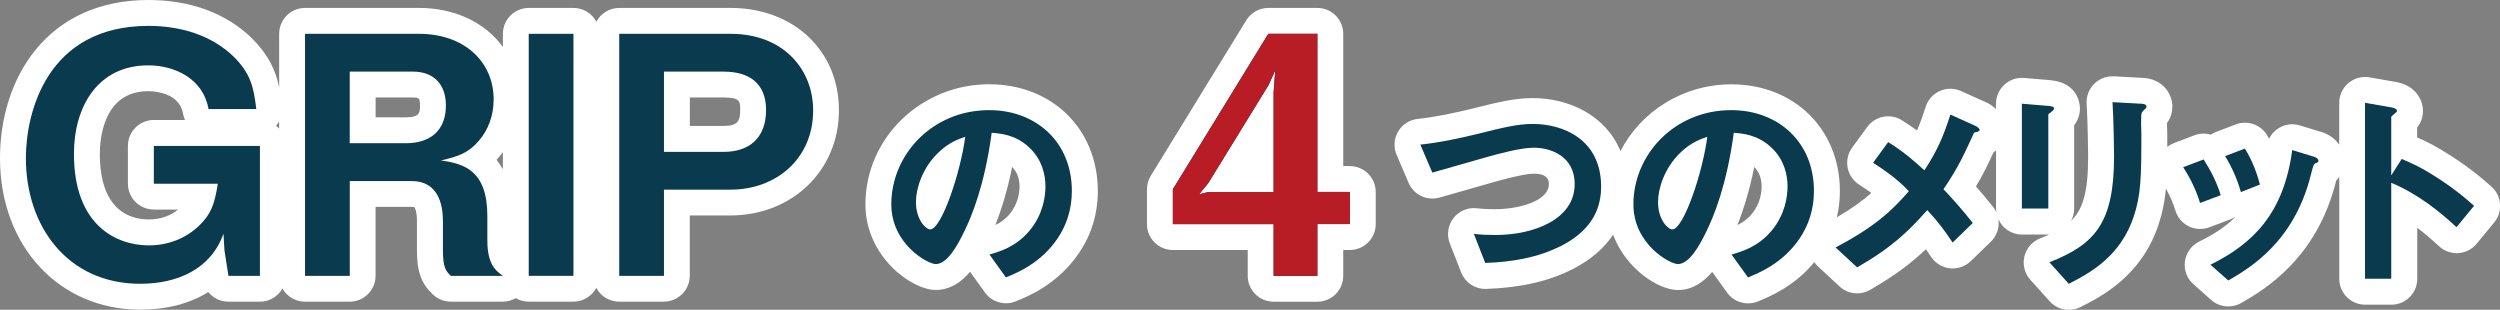
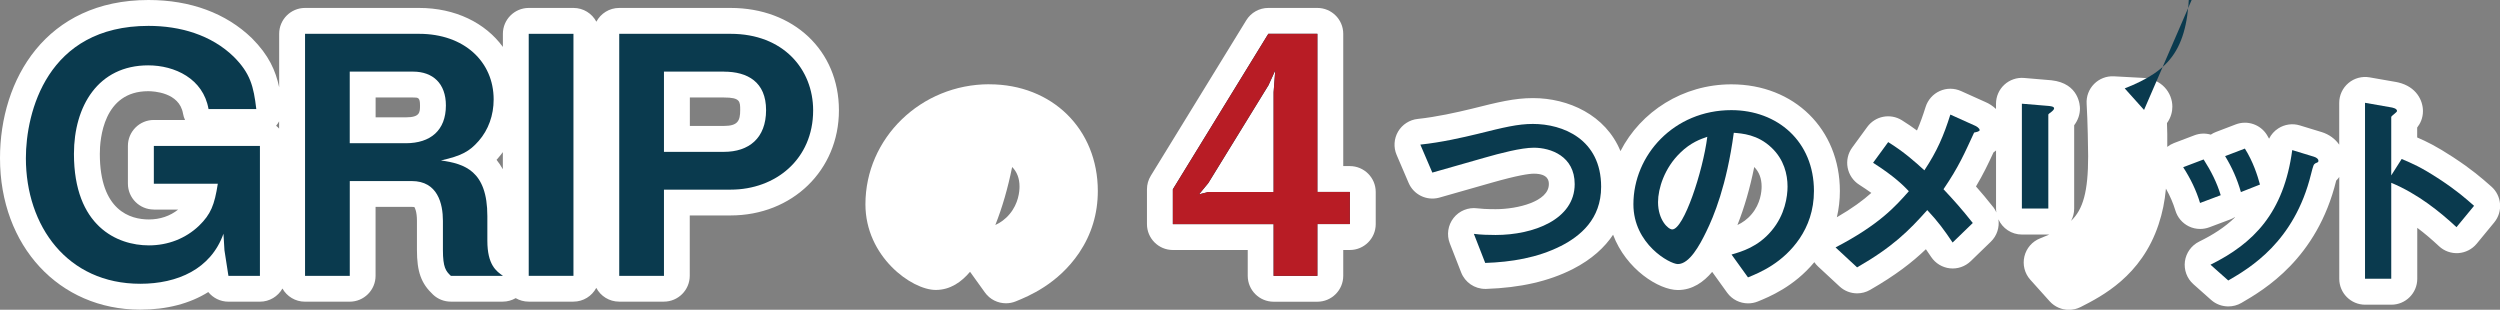
<svg xmlns="http://www.w3.org/2000/svg" id="a" data-name="レイヤー_1" viewBox="0 0 579.51 71.79">
  <rect x="0" y="0" width="579.51" height="71.79" fill="#808080" stroke="none" />
  <defs>
    <style>
      .b {
        fill: #fff;
      }

      .c {
        fill: #0a3a4e;
      }

      .d {
        fill: #b81c25;
      }
    </style>
  </defs>
  <g>
    <path class="b" d="M169.36,1.84h-25.82c-2.3,0-4.29,1.29-5.3,3.19-1.01-1.9-3-3.19-5.3-3.19h-10.37c-3.31,0-6,2.69-6,6v3.04c-4.06-5.58-11.03-9.04-19.43-9.04h-26.43c-3.31,0-6,2.69-6,6v12.4c-.81-3.84-2.37-7.43-6.34-11.4C52.4,3.06,44.13,0,34.43,0,10.65,0,0,18.41,0,36.66c0,20.35,13.67,35.12,32.51,35.12,6.16,0,11.52-1.42,15.77-4.08,1.11,1.37,2.8,2.23,4.67,2.23h7.3c2.24,0,4.19-1.23,5.22-3.05,1.03,1.82,2.98,3.05,5.22,3.05h10.37c3.31,0,6-2.69,6-6v-15.98h8.37c.4,0,.62.06.61.04.13.14.61,1.08.61,3.18v6.76c0,5.08.98,7.79,3.75,10.38,1.11,1.04,2.58,1.61,4.09,1.61h12.06c1.08,0,2.1-.3,2.99-.81.88.51,1.91.81,3.01.81h10.37c2.3,0,4.29-1.29,5.3-3.19,1.01,1.9,3,3.19,5.3,3.19h10.37c3.31,0,6-2.69,6-6v-13.98h9.45c14.33,0,25.13-10.48,25.13-24.37S183.92,1.84,169.36,1.84ZM35.66,48.58h5.64c-1.88,1.5-4.21,2.29-6.79,2.29-4.25,0-11.37-1.98-11.37-15.21,0-3.41.81-14.52,11.21-14.52,1.2,0,7.22.25,8.07,5.17.09.53.25,1.03.47,1.5h-7.24c-3.31,0-6,2.69-6,6v8.76c0,3.31,2.69,6,6,6ZM64.01,29.14c.27-.32.5-.66.69-1.02v1.69c-.21-.24-.44-.46-.69-.66ZM115.47,36.63c.39-.44.75-.9,1.09-1.37v3.97c-.45-.81-.94-1.54-1.46-2.18.12-.14.25-.27.37-.41ZM87.07,27.2v-4.6h8.68c1.2,0,1.61,0,1.61,1.84,0,1.6,0,2.76-3.3,2.76h-6.99ZM159.91,29.2v-6.6h7.91c3.76,0,3.76.91,3.76,2.91,0,2.49-.56,3.68-3.76,3.68h-7.91Z" />
    <path class="b" d="M229.31,19.53c-15.83,0-28.7,12.48-28.7,27.83,0,12.12,10.7,19.85,16.3,19.85,3.4,0,6-1.89,7.95-4.21l3.45,4.8c1.15,1.61,2.99,2.5,4.88,2.5.76,0,1.53-.14,2.26-.44,2.93-1.19,9.79-3.99,14.71-11.27,2.86-4.26,4.32-9.07,4.32-14.31,0-14.34-10.58-24.74-25.15-24.74ZM236.33,43.24c0,1.1-.22,3.93-2.31,6.4-1.02,1.22-2.16,1.99-3.3,2.52,1.6-4.02,2.9-8.52,3.9-13.45,1.13,1.14,1.71,2.66,1.71,4.53Z" />
    <path class="b" d="M312.9,38.5h-1.53V7.84c0-3.31-2.69-6-6-6h-11.37c-2.09,0-4.02,1.08-5.11,2.86l-22.13,36.04c-.58.94-.89,2.03-.89,3.14v8.07c0,3.31,2.69,6,6,6h17.36v5.99c0,3.31,2.69,6,6,6h10.14c3.31,0,6-2.69,6-6v-5.99h1.53c3.31,0,6-2.69,6-6v-7.45c0-3.31-2.69-6-6-6Z" />
    <path class="b" d="M577.46,43.21l-.21-.19c-2.06-1.81-4.2-3.68-8.47-6.49,0,0-.02-.01-.02-.02-4.12-2.69-6.27-3.7-8.45-4.65v-2.29c.71-.91,1.34-2.17,1.34-3.83,0-2.43-1.5-5.62-5.72-6.63-.16-.04-.32-.08-.48-.1l-6.18-1.08c-1.75-.3-3.54.18-4.89,1.32-1.36,1.14-2.14,2.82-2.14,4.59v9.7c-.92-1.33-2.32-2.38-4.08-2.93,0,0,0,0-.01,0l-5.04-1.54c-1.68-.52-3.51-.26-4.99.69-.93.59-1.66,1.42-2.14,2.39-.17-.29-.33-.61-.51-.89-1.52-2.43-4.55-3.44-7.22-2.42l-4.58,1.75c-.43.16-.83.37-1.2.62-1.21-.35-2.53-.33-3.79.15l-4.74,1.8c-.57.22-1.09.52-1.56.89,0-.95,0-1.94,0-3,0-.2-.01-.64-.03-1.15-.01-.44-.03-.96-.04-1.36,1-1.39,1.25-2.78,1.25-3.83,0-3.19-2.48-6.57-7.08-6.67l-6.47-.35c-1.72-.09-3.38.55-4.59,1.77-1.21,1.22-1.84,2.89-1.73,4.6.24,3.84.35,10.79.35,12.14,0,8.22-1.17,12.32-3.96,15,.46-.85.72-1.82.72-2.85v-19.31c.89-1.19,1.34-2.5,1.34-3.91,0-.59-.18-5.81-6.6-6.52-.08,0-.16-.02-.23-.02l-6.13-.52c-1.67-.14-3.33.43-4.56,1.56-1.24,1.14-1.94,2.74-1.94,4.42v1.21c-.77-.72-1.64-1.27-2.48-1.62l-5.64-2.54c-1.56-.7-3.35-.71-4.92,0-1.56.7-2.75,2.04-3.27,3.67-.63,2-1.25,3.75-2.01,5.48-1.06-.78-2.23-1.59-3.52-2.39-2.67-1.65-6.15-.97-8,1.56l-3.5,4.79c-.98,1.34-1.36,3.02-1.05,4.65.31,1.63,1.27,3.06,2.67,3.95,1.09.7,2.02,1.33,2.82,1.91-1.91,1.71-4.41,3.57-7.99,5.64.46-1.95.7-3.97.7-6.07,0-14.34-10.58-24.74-25.15-24.74-11.26,0-21.01,6.32-25.71,15.48-3.44-8.39-12.09-12.29-20.27-12.29-4.34,0-8.1.94-14.28,2.49-3.48.84-8.04,1.87-12.45,2.34-1.89.2-3.58,1.29-4.55,2.93-.96,1.64-1.09,3.65-.34,5.4l2.78,6.49c1.17,2.74,4.17,4.2,7.05,3.44.98-.26,3.66-1.03,6.49-1.85,2.4-.69,4.75-1.37,5.72-1.63,6.04-1.72,8.65-2.09,9.78-2.09,3.47,0,3.47,1.84,3.47,2.44,0,3.99-7.21,5.79-12.33,5.79-2.25,0-3.55-.11-4.25-.2-2.1-.28-4.2.57-5.51,2.24-1.31,1.67-1.64,3.91-.87,5.88l2.63,6.74c.9,2.31,3.12,3.82,5.59,3.82.07,0,.14,0,.21,0,7.93-.27,14.47-1.76,20.03-4.57,4.5-2.3,7.47-5.1,9.39-7.99,3,8,10.6,12.82,15.02,12.82,3.4,0,6-1.89,7.95-4.21l3.45,4.8c1.15,1.61,2.99,2.5,4.88,2.5.76,0,1.53-.14,2.26-.44,2.62-1.07,8.38-3.42,13.09-9.11.25.36.53.7.86,1l4.99,4.63c1.14,1.06,2.6,1.6,4.08,1.6,1.02,0,2.06-.26,2.99-.8,5.94-3.41,9.76-6.39,12.94-9.43.4.56.8,1.15,1.22,1.79.99,1.48,2.58,2.45,4.35,2.64,1.77.19,3.53-.42,4.81-1.65l4.68-4.53c1.43-1.39,2.02-3.33,1.75-5.18.94,2.08,3.03,3.53,5.46,3.53h6.13c.07,0,.13,0,.2,0-.67.3-1.39.59-2.14.89-1.83.72-3.18,2.29-3.63,4.2-.45,1.91.06,3.92,1.37,5.38l4.48,4.99c1.17,1.3,2.8,1.99,4.47,1.99.92,0,1.86-.21,2.72-.65,4.92-2.51,14.08-7.17,18.06-19.12.93-2.81,1.43-5.36,1.71-8.33.96,1.71,1.68,3.38,2.19,5.07.48,1.6,1.59,2.92,3.08,3.66.84.42,1.75.62,2.67.62.71,0,1.43-.13,2.11-.38l4.79-1.8c.38-.14.74-.32,1.07-.53.04,0,.07.02.1.03-2.35,2.3-5.15,4.06-8.32,5.62-1.79.89-3.02,2.6-3.29,4.58-.26,1.98.47,3.96,1.96,5.28l4.12,3.66c1.12.99,2.54,1.5,3.98,1.5,1.06,0,2.12-.27,3.07-.83,5.23-3.05,17.48-10.2,21.94-28.34.28-.27.51-.55.71-.84v23.61c0,3.31,2.69,6,6,6h6.08c3.31,0,6-2.69,6-6v-11.82c1.65,1.24,3.33,2.66,5.04,4.26,1.21,1.13,2.83,1.71,4.49,1.6,1.65-.11,3.19-.9,4.24-2.17l4.07-4.94c2.06-2.5,1.76-6.19-.68-8.33ZM408.35,43.24c0,1.1-.22,3.93-2.31,6.4-1.02,1.22-2.16,1.99-3.3,2.52,1.6-4.02,2.9-8.52,3.9-13.45,1.13,1.14,1.71,2.66,1.71,4.53ZM462,47.96c-1.45-1.83-2.7-3.32-3.96-4.74,1.7-2.86,2.83-5.22,4.06-7.89.22-.14.4-.3.59-.46v13.47c0,.31.03.62.08.91-.2-.45-.44-.89-.76-1.3Z" />
  </g>
  <g>
    <g>
      <path class="c" d="M52.95,63.94l-.92-5.92-.23-3.84c-2.92,8.22-10.68,11.6-19.29,11.6-16.91,0-26.51-13.37-26.51-29.12,0-10.53,4.84-30.66,28.43-30.66,7.3,0,14.52,2.07,19.75,7.15,3.84,3.84,4.61,6.84,5.23,12.14h-11.07c-1.23-7.07-7.84-10.14-13.99-10.14-11.6,0-17.21,9.45-17.21,20.52,0,16.75,9.99,21.21,17.37,21.21,4.46,0,8.53-1.61,11.6-4.53,2.77-2.69,3.61-4.84,4.38-9.76h-14.83v-8.76h24.59v30.12h-7.3Z" />
      <path class="c" d="M104.51,63.94c-1.15-1.08-1.84-1.92-1.84-5.99v-6.76c0-4-1.23-9.22-7.22-9.22h-14.37v21.98h-10.37V7.84h26.43c10.45,0,17.29,6.45,17.29,15.21,0,3.69-1.23,7.07-3.46,9.61-2.15,2.46-4,3.46-8.76,4.53,5.46.77,10.76,2.38,10.76,12.91v5.69c0,5.61,2.07,7.07,3.61,8.15h-12.06ZM95.75,16.6h-14.68v16.6h12.99c5.76,0,9.3-3,9.3-8.76,0-5.07-3-7.84-7.61-7.84Z" />
      <path class="c" d="M122.56,63.94V7.84h10.37v56.1h-10.37Z" />
      <path class="c" d="M169.36,43.96h-15.45v19.98h-10.37V7.84h25.82c12.22,0,19.13,8.22,19.13,17.75,0,11.3-8.68,18.37-19.13,18.37ZM167.82,16.6h-13.91v18.6h13.91c5.76,0,9.76-3.15,9.76-9.68s-4.3-8.91-9.76-8.91Z" />
-       <path class="c" d="M245.17,55.24c-3.86,5.71-9.22,7.93-12,9.06l-3.81-5.3c2.32-.67,6.13-1.75,9.27-5.51,3.14-3.71,3.71-7.98,3.71-10.25,0-2.83-.82-6.28-3.71-9.01-3.24-3.09-6.85-3.29-8.75-3.45-1.65,12.25-4.68,19.46-6.38,22.91-1.54,3.19-3.91,7.52-6.59,7.52-1.85,0-10.3-4.63-10.3-13.85,0-11.43,9.42-21.83,22.7-21.83,10.71,0,19.15,7.26,19.15,18.74,0,4.53-1.39,8.13-3.29,10.97ZM217.47,35.42c-3.66,3.5-5.15,8.29-5.15,11.43,0,4.17,2.37,6.33,3.29,6.33,2.68,0,7.11-13.44,8.13-21.47-1.49.51-3.81,1.29-6.28,3.71Z" />
      <path class="c" d="M305.37,51.95v11.99h-10.14v-11.99h-23.36v-8.07l22.13-36.04h11.37v36.65h7.53v7.45h-7.53ZM294.08,19.68l-13.99,22.75-2.15,2.61,2.15-.54h15.14v-23.13l.38-5.07-1.54,3.38Z" />
      <path class="c" d="M361.78,57.04c-5.41,2.73-11.48,3.71-17.5,3.91l-2.63-6.74c1.54.21,3.45.26,5.04.26,8.8,0,18.33-3.6,18.33-11.79,0-6.49-5.56-8.44-9.47-8.44-2.93,0-7.83,1.29-11.43,2.32-1.9.51-10.35,2.99-12.1,3.45l-2.78-6.49c4.89-.51,9.83-1.65,13.23-2.47,6.18-1.54,9.37-2.32,12.87-2.32,6.9,0,15.81,3.5,15.81,14.57,0,7.52-4.84,11.43-9.37,13.75Z" />
      <path class="c" d="M417.19,55.24c-3.86,5.71-9.22,7.93-12,9.06l-3.81-5.3c2.32-.67,6.13-1.75,9.27-5.51,3.14-3.71,3.71-7.98,3.71-10.25,0-2.83-.82-6.28-3.71-9.01-3.24-3.09-6.85-3.29-8.75-3.45-1.65,12.25-4.68,19.46-6.38,22.91-1.54,3.19-3.91,7.52-6.59,7.52-1.85,0-10.3-4.63-10.3-13.85,0-11.43,9.42-21.83,22.7-21.83,10.71,0,19.15,7.26,19.15,18.74,0,4.53-1.39,8.13-3.29,10.97ZM389.49,35.42c-3.66,3.5-5.15,8.29-5.15,11.43,0,4.17,2.37,6.33,3.29,6.33,2.68,0,7.11-13.44,8.13-21.47-1.49.51-3.81,1.29-6.28,3.71Z" />
      <path class="c" d="M457.61,30.73c-2.27,4.89-3.5,7.83-7.1,13.13,2.32,2.47,4.22,4.58,6.79,7.83l-4.68,4.53c-1.85-2.78-3.4-4.89-5.87-7.52-4.32,4.84-8.03,8.55-16.27,13.28l-4.99-4.63c10.09-5.25,13.85-9.47,16.99-13.03-1.24-1.29-3.29-3.4-8.29-6.59l3.5-4.79c3.66,2.27,6.13,4.48,8.39,6.54,2.99-4.53,4.48-8.03,6.02-12.92l5.71,2.57c.26.1,1.08.57,1.08,1.03,0,.31-.77.46-1.29.57Z" />
-       <path class="c" d="M475.63,25.84c-.77.57-.82.62-.82.77v21.73h-6.13v-24.3l6.13.51c.41.05,1.34.1,1.34.57,0,.26-.31.51-.51.72ZM497,25.48c-.67.67-.67.82-.67,2.27-.05.46.05,2.78.05,3.29,0,10.04-.1,14.11-1.75,19.1-3.04,9.11-9.73,12.92-15.08,15.65l-4.48-4.99c10.55-4.17,14.98-9.06,14.98-24.61,0-1.24-.1-8.39-.36-12.51l6.59.36c.26,0,1.29.05,1.29.67,0,.15-.05.36-.57.77Z" />
+       <path class="c" d="M475.63,25.84c-.77.57-.82.62-.82.77v21.73h-6.13v-24.3l6.13.51c.41.05,1.34.1,1.34.57,0,.26-.31.51-.51.72ZM497,25.48l-4.48-4.99c10.55-4.17,14.98-9.06,14.98-24.61,0-1.24-.1-8.39-.36-12.51l6.59.36c.26,0,1.29.05,1.29.67,0,.15-.05.36-.57.77Z" />
      <path class="c" d="M509.98,47.05c-.88-2.93-2.21-5.66-3.91-8.29l4.74-1.8c1.75,2.73,3.09,5.41,3.96,8.29l-4.79,1.8ZM536.75,37.84c-.46.26-.51.46-1.03,2.47-3.86,15.81-14.26,21.83-19.2,24.71l-4.12-3.66c9.99-4.94,16.99-12,18.95-26.57l5.04,1.54c.67.21,1.03.57,1.03.93,0,.31-.1.36-.67.57ZM519.45,44.53c-.88-3.09-2.06-5.71-3.66-8.34l4.58-1.75c1.91,3.04,2.93,6.23,3.5,8.34l-4.43,1.75Z" />
      <path class="c" d="M569.44,52.67c-3.81-3.55-8.96-7.72-15.14-10.3v22.24h-6.08V23.83l6.18,1.08c.16.05,1.24.21,1.24.82,0,.31-1.34,1.13-1.34,1.39v13.54l2.42-3.81c2.62,1.13,4.32,1.8,8.75,4.68,4.07,2.68,5.97,4.38,8.03,6.18l-4.07,4.94Z" />
    </g>
    <path class="d" d="M305.37,51.95v11.99h-10.14v-11.99h-23.36v-8.07l22.13-36.04h11.37v36.65h7.53v7.45h-7.53ZM294.08,19.68l-13.99,22.75-2.15,2.61,2.15-.54h15.14v-23.13l.38-5.07-1.54,3.38Z" />
  </g>
</svg>